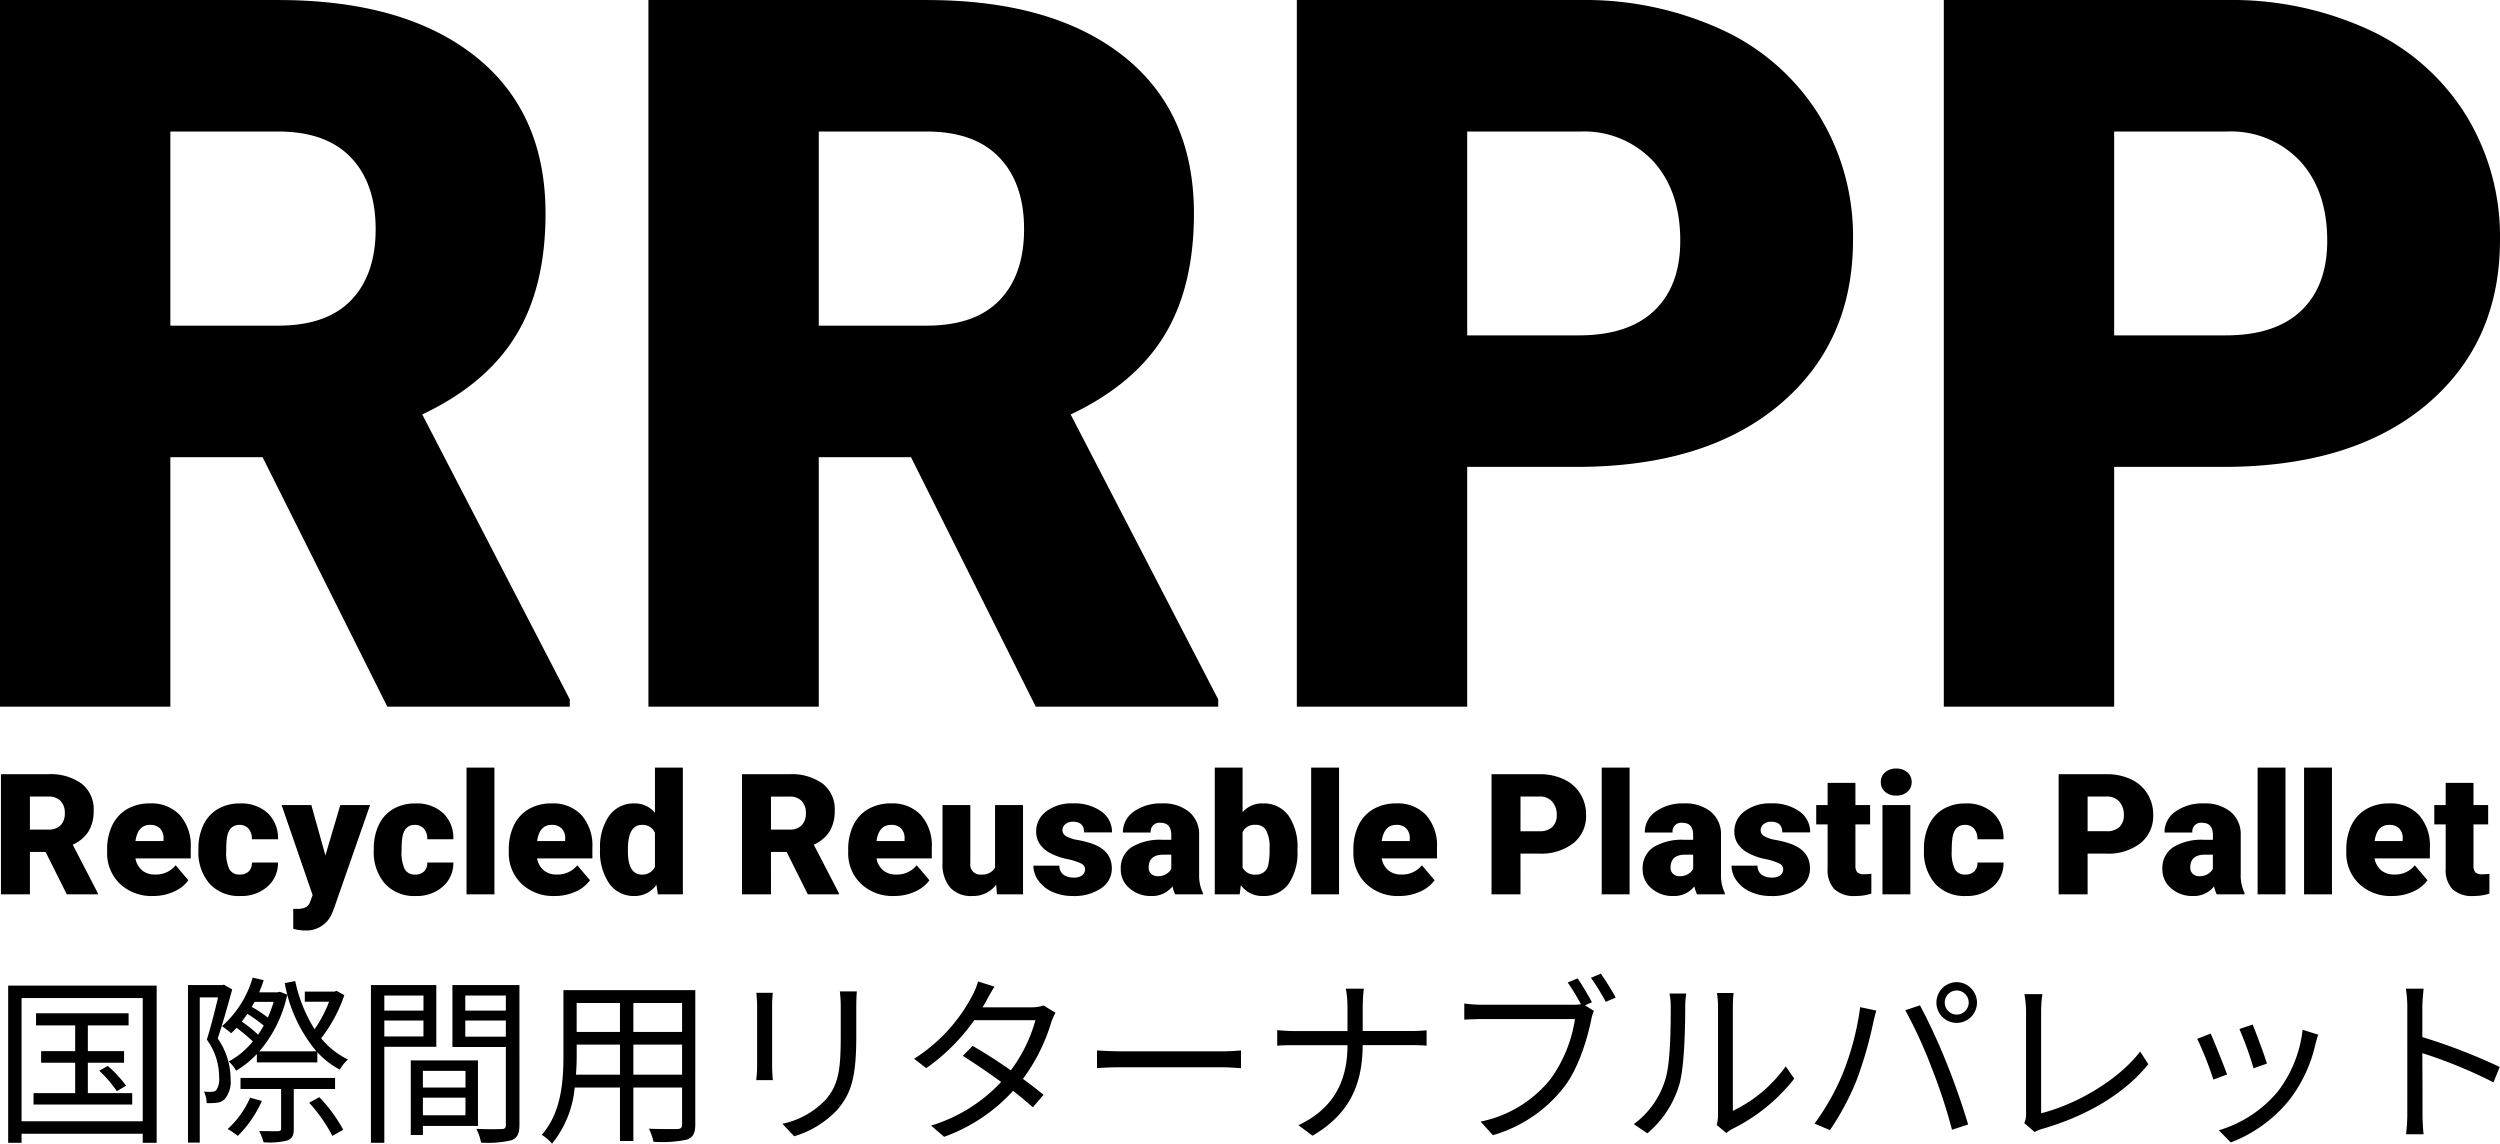
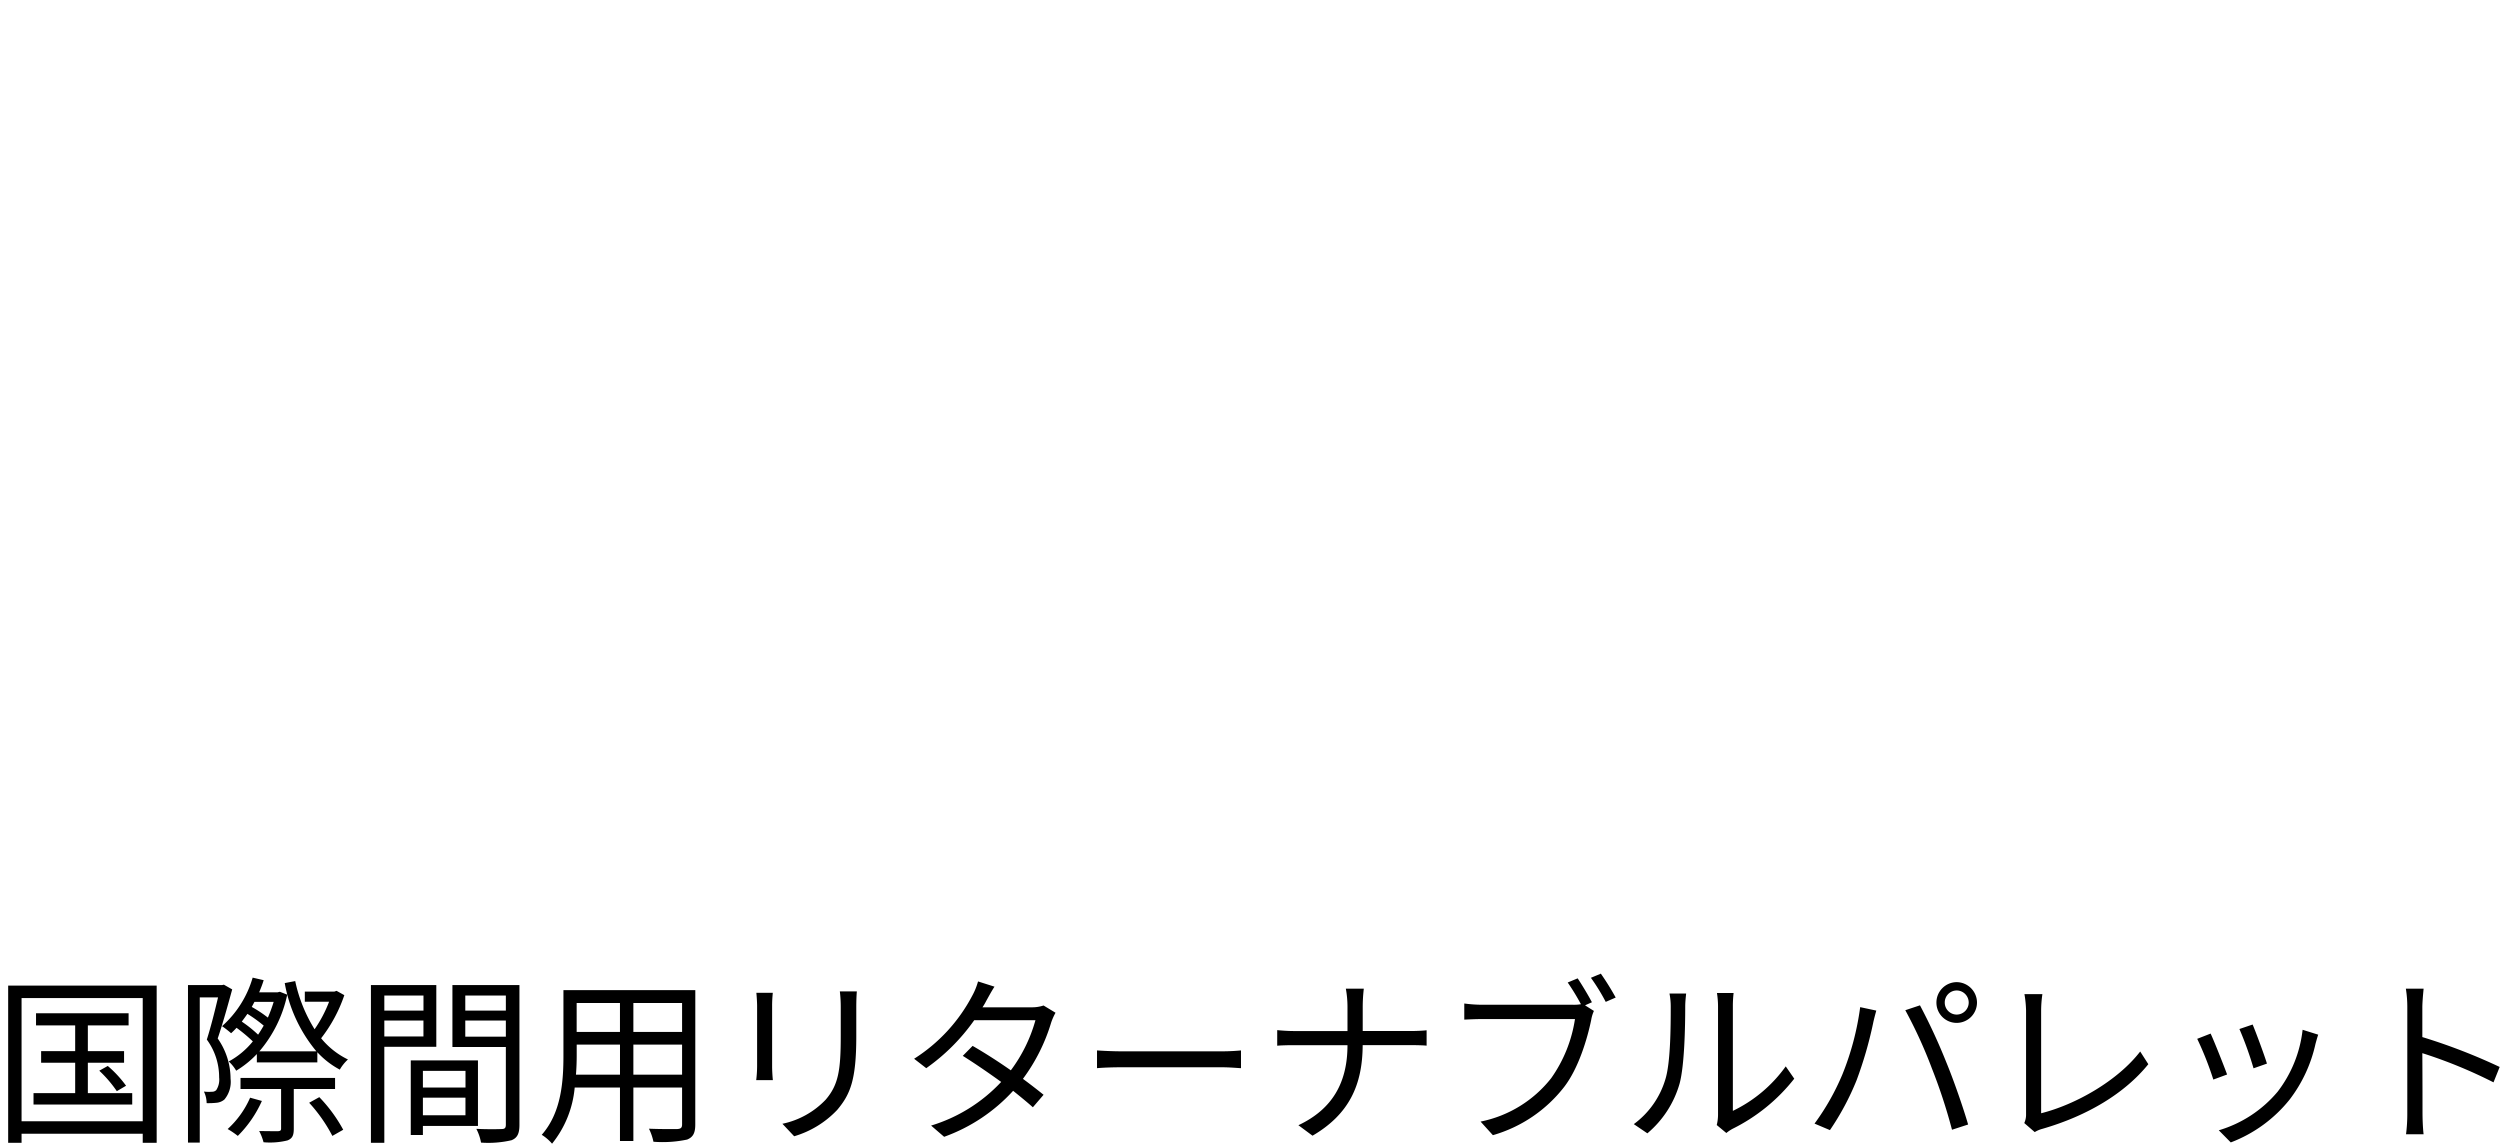
<svg xmlns="http://www.w3.org/2000/svg" width="333.98" height="152.788" viewBox="0 0 333.98 152.788">
  <g id="グループ_4262" data-name="グループ 4262" transform="translate(-270.132 -355.677)">
-     <path id="パス_29196" data-name="パス 29196" d="M42.209-33.327H29.89V0H7.132V-94.4H44.284q16.793,0,26.259,7.456T80.01-65.875q0,9.855-3.988,16.339t-12.481,10.5L83.252-.973V0H58.873ZM29.89-50.9H44.284q6.484,0,9.758-3.4t3.274-9.5q0-6.095-3.307-9.564t-9.726-3.469H29.89Zm98.942,17.571H116.514V0H93.755V-94.4h37.152q16.793,0,26.259,7.456t9.466,21.072q0,9.855-3.988,16.339t-12.481,10.5L169.875-.973V0H145.5ZM116.514-50.9h14.394q6.484,0,9.758-3.4t3.274-9.5q0-6.095-3.307-9.564t-9.726-3.469H116.514ZM203.137-32.03V0H180.379V-94.4H218.05a43.876,43.876,0,0,1,19.16,3.988,30.051,30.051,0,0,1,12.9,11.347,30.988,30.988,0,0,1,4.571,16.7q0,13.81-9.888,22.077T217.661-32.03Zm0-17.571H218.05q6.613,0,10.082-3.307t3.469-9.337q0-6.613-3.566-10.569a12.628,12.628,0,0,0-9.726-4.02H203.137ZM289.566-32.03V0H266.808V-94.4h37.671a43.876,43.876,0,0,1,19.16,3.988,30.051,30.051,0,0,1,12.9,11.347,30.988,30.988,0,0,1,4.571,16.7q0,13.81-9.888,22.077T304.089-32.03Zm0-17.571h14.913q6.613,0,10.082-3.307t3.469-9.337q0-6.613-3.566-10.569a12.627,12.627,0,0,0-9.726-4.02H289.566Z" transform="translate(263 450.081)" />
-     <path id="パス_29194" data-name="パス 29194" d="M7.177-5.667H5.082V0H1.213V-16.051H7.53a7.045,7.045,0,0,1,4.465,1.268A4.3,4.3,0,0,1,13.6-11.2a5.222,5.222,0,0,1-.678,2.778A4.813,4.813,0,0,1,10.8-6.637L14.155-.165V0H10.01ZM5.082-8.654H7.53a2.2,2.2,0,0,0,1.659-.579,2.234,2.234,0,0,0,.557-1.615,2.26,2.26,0,0,0-.562-1.626,2.179,2.179,0,0,0-1.654-.59H5.082ZM21.542.22A6.132,6.132,0,0,1,17.1-1.417a5.653,5.653,0,0,1-1.7-4.261v-.309a7.326,7.326,0,0,1,.678-3.23,4.961,4.961,0,0,1,1.979-2.166,5.974,5.974,0,0,1,3.087-.766,5.163,5.163,0,0,1,3.969,1.56A6.13,6.13,0,0,1,26.569-6.24V-4.8H19.182a2.678,2.678,0,0,0,.871,1.576,2.591,2.591,0,0,0,1.742.573,3.339,3.339,0,0,0,2.756-1.235l1.7,2.006A4.746,4.746,0,0,1,24.281-.347,6.65,6.65,0,0,1,21.542.22Zm-.419-9.5q-1.632,0-1.94,2.161h3.748v-.287a1.84,1.84,0,0,0-.452-1.384A1.8,1.8,0,0,0,21.123-9.283ZM33.106-2.646a1.652,1.652,0,0,0,1.213-.424,1.556,1.556,0,0,0,.419-1.185h3.484a4.124,4.124,0,0,1-1.406,3.219A5.228,5.228,0,0,1,33.194.22a5.294,5.294,0,0,1-4.1-1.632,6.429,6.429,0,0,1-1.5-4.52v-.154a7.266,7.266,0,0,1,.667-3.192A4.856,4.856,0,0,1,30.185-11.4a5.736,5.736,0,0,1,2.977-.744,5.162,5.162,0,0,1,3.693,1.29,4.575,4.575,0,0,1,1.367,3.495H34.738a2.039,2.039,0,0,0-.452-1.422,1.56,1.56,0,0,0-1.213-.5q-1.444,0-1.687,1.841a12.991,12.991,0,0,0-.077,1.61,5.1,5.1,0,0,0,.43,2.492A1.489,1.489,0,0,0,33.106-2.646ZM44.561-5.2l1.984-6.725h3.98L45.663,2l-.209.507a3.693,3.693,0,0,1-3.66,2.315,5.8,5.8,0,0,1-1.532-.22V1.94h.485a2.543,2.543,0,0,0,1.2-.226A1.371,1.371,0,0,0,42.554.9l.3-.794L38.707-11.928h3.969ZM56.533-2.646a1.652,1.652,0,0,0,1.213-.424,1.556,1.556,0,0,0,.419-1.185h3.484a4.124,4.124,0,0,1-1.406,3.219A5.228,5.228,0,0,1,56.621.22a5.294,5.294,0,0,1-4.1-1.632,6.429,6.429,0,0,1-1.5-4.52v-.154a7.266,7.266,0,0,1,.667-3.192A4.856,4.856,0,0,1,53.612-11.4a5.736,5.736,0,0,1,2.977-.744,5.162,5.162,0,0,1,3.693,1.29,4.575,4.575,0,0,1,1.367,3.495H58.165a2.039,2.039,0,0,0-.452-1.422,1.56,1.56,0,0,0-1.213-.5q-1.444,0-1.687,1.841a12.991,12.991,0,0,0-.077,1.61,5.1,5.1,0,0,0,.43,2.492A1.489,1.489,0,0,0,56.533-2.646ZM67.138,0H63.412V-16.933h3.726ZM75.2.22a6.132,6.132,0,0,1-4.443-1.637,5.653,5.653,0,0,1-1.7-4.261v-.309a7.325,7.325,0,0,1,.678-3.23,4.961,4.961,0,0,1,1.979-2.166,5.974,5.974,0,0,1,3.087-.766,5.163,5.163,0,0,1,3.969,1.56A6.13,6.13,0,0,1,80.224-6.24V-4.8H72.838a2.678,2.678,0,0,0,.871,1.576,2.591,2.591,0,0,0,1.742.573,3.339,3.339,0,0,0,2.756-1.235l1.7,2.006A4.746,4.746,0,0,1,77.937-.347,6.65,6.65,0,0,1,75.2.22Zm-.419-9.5q-1.632,0-1.94,2.161h3.748v-.287a1.84,1.84,0,0,0-.452-1.384A1.8,1.8,0,0,0,74.778-9.283Zm6.471,3.23a7.287,7.287,0,0,1,1.224-4.465,4.028,4.028,0,0,1,3.418-1.632,3.426,3.426,0,0,1,2.69,1.257v-6.041h3.726V0h-3.34l-.187-1.279a3.518,3.518,0,0,1-2.91,1.5A4.021,4.021,0,0,1,82.5-1.411,7.518,7.518,0,0,1,81.25-6.052Zm3.715.232q0,3.175,1.852,3.175a1.829,1.829,0,0,0,1.764-1.036V-8.224a1.78,1.78,0,0,0-1.742-1.058q-1.72,0-1.863,2.778Zm21.211.154h-2.095V0h-3.87V-16.051h6.317a7.045,7.045,0,0,1,4.465,1.268A4.3,4.3,0,0,1,112.6-11.2a5.221,5.221,0,0,1-.678,2.778A4.813,4.813,0,0,1,109.8-6.637l3.351,6.471V0h-4.145Zm-2.095-2.988h2.447a2.2,2.2,0,0,0,1.659-.579,2.234,2.234,0,0,0,.557-1.615,2.26,2.26,0,0,0-.562-1.626,2.179,2.179,0,0,0-1.654-.59h-2.447ZM120.541.22A6.132,6.132,0,0,1,116.1-1.417a5.653,5.653,0,0,1-1.7-4.261v-.309a7.325,7.325,0,0,1,.678-3.23,4.961,4.961,0,0,1,1.979-2.166,5.974,5.974,0,0,1,3.087-.766,5.163,5.163,0,0,1,3.969,1.56,6.13,6.13,0,0,1,1.455,4.349V-4.8h-7.386a2.678,2.678,0,0,0,.871,1.576,2.591,2.591,0,0,0,1.742.573,3.339,3.339,0,0,0,2.756-1.235l1.7,2.006A4.746,4.746,0,0,1,123.28-.347,6.65,6.65,0,0,1,120.541.22Zm-.419-9.5q-1.632,0-1.94,2.161h3.748v-.287a1.84,1.84,0,0,0-.452-1.384A1.8,1.8,0,0,0,120.122-9.283ZM134.167-1.29A3.83,3.83,0,0,1,130.981.22,3.757,3.757,0,0,1,128.01-.921,4.8,4.8,0,0,1,127-4.2v-7.728h3.715v7.75A1.335,1.335,0,0,0,132.2-2.646a1.942,1.942,0,0,0,1.819-.915v-8.368h3.737V0h-3.484ZM146.04-3.351a.858.858,0,0,0-.5-.761,7.546,7.546,0,0,0-1.885-.6,8.6,8.6,0,0,1-2.293-.81,3.841,3.841,0,0,1-1.378-1.218,2.909,2.909,0,0,1-.474-1.643,3.3,3.3,0,0,1,1.356-2.706,5.586,5.586,0,0,1,3.55-1.064,6.189,6.189,0,0,1,3.792,1.069,3.344,3.344,0,0,1,1.433,2.811h-3.726q0-1.433-1.51-1.433a1.5,1.5,0,0,0-.981.325,1.007,1.007,0,0,0-.4.81.924.924,0,0,0,.485.8,4.583,4.583,0,0,0,1.549.507,13.385,13.385,0,0,1,1.869.474q2.69.926,2.69,3.318A3.124,3.124,0,0,1,148.173-.8,6.357,6.357,0,0,1,144.419.22a6.488,6.488,0,0,1-2.734-.551,4.572,4.572,0,0,1-1.874-1.5,3.4,3.4,0,0,1-.672-2h3.473a1.436,1.436,0,0,0,.551,1.207,2.267,2.267,0,0,0,1.356.38,1.784,1.784,0,0,0,1.141-.309A.987.987,0,0,0,146.04-3.351ZM158.079,0a4.2,4.2,0,0,1-.353-1.069A3.455,3.455,0,0,1,154.859.22,4.232,4.232,0,0,1,151.993-.8a3.246,3.246,0,0,1-1.18-2.563,3.336,3.336,0,0,1,1.433-2.932,7.3,7.3,0,0,1,4.167-.992h1.147v-.628q0-1.643-1.422-1.643a1.16,1.16,0,0,0-1.323,1.3H151.1a3.336,3.336,0,0,1,1.472-2.811,6.18,6.18,0,0,1,3.754-1.08,5.423,5.423,0,0,1,3.6,1.113,3.871,3.871,0,0,1,1.356,3.054V-2.7a5.408,5.408,0,0,0,.507,2.514V0Zm-2.326-2.425a2.072,2.072,0,0,0,1.152-.3,1.866,1.866,0,0,0,.656-.672V-5.3h-1.08q-1.94,0-1.94,1.742a1.064,1.064,0,0,0,.342.821A1.237,1.237,0,0,0,155.752-2.425Zm18.664-3.44A7.27,7.27,0,0,1,173.2-1.356,4.062,4.062,0,0,1,169.786.22a3.525,3.525,0,0,1-2.932-1.444L166.7,0H163.37V-16.933h3.715v5.964a3.4,3.4,0,0,1,2.679-1.18,4.063,4.063,0,0,1,3.44,1.6,7.308,7.308,0,0,1,1.213,4.5ZM170.69-6.1a4.864,4.864,0,0,0-.458-2.453,1.542,1.542,0,0,0-1.406-.733,1.778,1.778,0,0,0-1.742.959v4.74a1.788,1.788,0,0,0,1.764.948,1.578,1.578,0,0,0,1.665-1.279A9.2,9.2,0,0,0,170.69-6.1ZM179.973,0h-3.726V-16.933h3.726Zm8.059.22a6.132,6.132,0,0,1-4.443-1.637,5.653,5.653,0,0,1-1.7-4.261v-.309a7.326,7.326,0,0,1,.678-3.23,4.961,4.961,0,0,1,1.979-2.166,5.974,5.974,0,0,1,3.087-.766,5.163,5.163,0,0,1,3.969,1.56,6.13,6.13,0,0,1,1.455,4.349V-4.8h-7.386a2.678,2.678,0,0,0,.871,1.576,2.591,2.591,0,0,0,1.742.573,3.339,3.339,0,0,0,2.756-1.235l1.7,2.006a4.746,4.746,0,0,1-1.968,1.527A6.65,6.65,0,0,1,188.032.22Zm-.419-9.5q-1.632,0-1.94,2.161h3.748v-.287a1.84,1.84,0,0,0-.452-1.384A1.8,1.8,0,0,0,187.613-9.283Zm16.6,3.836V0h-3.87V-16.051h6.405a7.46,7.46,0,0,1,3.258.678,5.11,5.11,0,0,1,2.194,1.929,5.269,5.269,0,0,1,.777,2.839A4.645,4.645,0,0,1,211.3-6.852a6.976,6.976,0,0,1-4.614,1.406Zm0-2.988h2.536A2.391,2.391,0,0,0,208.465-9a2.089,2.089,0,0,0,.59-1.588,2.582,2.582,0,0,0-.606-1.8,2.147,2.147,0,0,0-1.654-.684h-2.58ZM218.79,0h-3.726V-16.933h3.726ZM227.8,0a4.2,4.2,0,0,1-.353-1.069A3.455,3.455,0,0,1,224.578.22,4.232,4.232,0,0,1,221.711-.8a3.246,3.246,0,0,1-1.18-2.563,3.336,3.336,0,0,1,1.433-2.932,7.3,7.3,0,0,1,4.167-.992h1.147v-.628q0-1.643-1.422-1.643a1.16,1.16,0,0,0-1.323,1.3h-3.715a3.336,3.336,0,0,1,1.472-2.811,6.18,6.18,0,0,1,3.754-1.08,5.423,5.423,0,0,1,3.6,1.113A3.871,3.871,0,0,1,231-7.982V-2.7a5.408,5.408,0,0,0,.507,2.514V0Zm-2.326-2.425a2.072,2.072,0,0,0,1.152-.3,1.866,1.866,0,0,0,.656-.672V-5.3H226.2q-1.94,0-1.94,1.742a1.064,1.064,0,0,0,.342.821A1.237,1.237,0,0,0,225.471-2.425Zm13.836-.926a.858.858,0,0,0-.5-.761,7.546,7.546,0,0,0-1.885-.6,8.6,8.6,0,0,1-2.293-.81,3.841,3.841,0,0,1-1.378-1.218,2.909,2.909,0,0,1-.474-1.643,3.3,3.3,0,0,1,1.356-2.706,5.586,5.586,0,0,1,3.55-1.064,6.189,6.189,0,0,1,3.792,1.069,3.344,3.344,0,0,1,1.433,2.811h-3.726q0-1.433-1.51-1.433a1.5,1.5,0,0,0-.981.325,1.007,1.007,0,0,0-.4.81.924.924,0,0,0,.485.8,4.583,4.583,0,0,0,1.549.507,13.385,13.385,0,0,1,1.869.474q2.69.926,2.69,3.318A3.124,3.124,0,0,1,241.439-.8,6.357,6.357,0,0,1,237.686.22a6.488,6.488,0,0,1-2.734-.551,4.572,4.572,0,0,1-1.874-1.5,3.4,3.4,0,0,1-.672-2h3.473a1.436,1.436,0,0,0,.551,1.207,2.267,2.267,0,0,0,1.356.38,1.784,1.784,0,0,0,1.141-.309A.987.987,0,0,0,239.306-3.351Zm9.646-11.543v2.966h1.962v2.58h-1.962v5.457a1.393,1.393,0,0,0,.243.937,1.3,1.3,0,0,0,.959.265,5.45,5.45,0,0,0,.926-.066V-.1a6.856,6.856,0,0,1-2.095.32,3.892,3.892,0,0,1-2.833-.9,3.705,3.705,0,0,1-.915-2.745v-5.92h-1.521v-2.58h1.521v-2.966ZM256.295,0h-3.726V-11.928h3.726Zm-3.947-15a1.658,1.658,0,0,1,.573-1.3,2.163,2.163,0,0,1,1.488-.507,2.163,2.163,0,0,1,1.488.507,1.658,1.658,0,0,1,.573,1.3,1.658,1.658,0,0,1-.573,1.3,2.163,2.163,0,0,1-1.488.507,2.163,2.163,0,0,1-1.488-.507A1.658,1.658,0,0,1,252.348-15ZM263.626-2.646a1.652,1.652,0,0,0,1.213-.424,1.556,1.556,0,0,0,.419-1.185h3.484a4.124,4.124,0,0,1-1.406,3.219A5.228,5.228,0,0,1,263.714.22a5.294,5.294,0,0,1-4.1-1.632,6.429,6.429,0,0,1-1.5-4.52v-.154a7.266,7.266,0,0,1,.667-3.192A4.856,4.856,0,0,1,260.7-11.4a5.736,5.736,0,0,1,2.977-.744,5.163,5.163,0,0,1,3.693,1.29,4.575,4.575,0,0,1,1.367,3.495h-3.484a2.039,2.039,0,0,0-.452-1.422,1.56,1.56,0,0,0-1.213-.5q-1.444,0-1.687,1.841a12.99,12.99,0,0,0-.077,1.61,5.1,5.1,0,0,0,.43,2.492A1.488,1.488,0,0,0,263.626-2.646Zm16.349-2.8V0h-3.87V-16.051h6.405a7.46,7.46,0,0,1,3.258.678,5.11,5.11,0,0,1,2.194,1.929,5.269,5.269,0,0,1,.777,2.839,4.645,4.645,0,0,1-1.681,3.754,6.976,6.976,0,0,1-4.614,1.406Zm0-2.988h2.536A2.391,2.391,0,0,0,284.225-9a2.089,2.089,0,0,0,.59-1.588,2.582,2.582,0,0,0-.606-1.8,2.147,2.147,0,0,0-1.654-.684h-2.58ZM297.228,0a4.194,4.194,0,0,1-.353-1.069A3.455,3.455,0,0,1,294.009.22,4.232,4.232,0,0,1,291.143-.8a3.246,3.246,0,0,1-1.18-2.563A3.336,3.336,0,0,1,291.4-6.295a7.3,7.3,0,0,1,4.167-.992h1.147v-.628q0-1.643-1.422-1.643a1.16,1.16,0,0,0-1.323,1.3H290.25a3.336,3.336,0,0,1,1.472-2.811,6.18,6.18,0,0,1,3.754-1.08,5.423,5.423,0,0,1,3.6,1.113,3.871,3.871,0,0,1,1.356,3.054V-2.7a5.408,5.408,0,0,0,.507,2.514V0ZM294.9-2.425a2.072,2.072,0,0,0,1.152-.3,1.865,1.865,0,0,0,.656-.672V-5.3h-1.08q-1.94,0-1.94,1.742a1.064,1.064,0,0,0,.342.821A1.237,1.237,0,0,0,294.9-2.425ZM306.411,0h-3.726V-16.933h3.726Zm6.207,0h-3.726V-16.933h3.726Zm8.059.22a6.132,6.132,0,0,1-4.443-1.637,5.653,5.653,0,0,1-1.7-4.261v-.309a7.326,7.326,0,0,1,.678-3.23,4.961,4.961,0,0,1,1.979-2.166,5.974,5.974,0,0,1,3.087-.766,5.163,5.163,0,0,1,3.969,1.56A6.13,6.13,0,0,1,325.7-6.24V-4.8h-7.386a2.678,2.678,0,0,0,.871,1.576,2.591,2.591,0,0,0,1.742.573,3.339,3.339,0,0,0,2.756-1.235l1.7,2.006a4.746,4.746,0,0,1-1.968,1.527A6.65,6.65,0,0,1,320.677.22Zm-.419-9.5q-1.632,0-1.94,2.161h3.748v-.287a1.84,1.84,0,0,0-.452-1.384A1.8,1.8,0,0,0,320.258-9.283Zm11.267-5.611v2.966h1.962v2.58h-1.962v5.457a1.393,1.393,0,0,0,.243.937,1.3,1.3,0,0,0,.959.265,5.451,5.451,0,0,0,.926-.066V-.1a6.857,6.857,0,0,1-2.095.32,3.892,3.892,0,0,1-2.833-.9,3.705,3.705,0,0,1-.915-2.745v-5.92h-1.521v-2.58h1.521v-2.966Z" transform="translate(269.045 475.156)" />
    <path id="パス_29195" data-name="パス 29195" d="M12.823-4.766V-8.831h4.839V-10.38H12.823v-3.436h5.444v-1.621H5.9v1.621H11.13v3.436H6.581v1.548H11.13v4.065H5.565v1.524H18.751V-4.766Zm1.524-3a16.318,16.318,0,0,1,2.347,2.734l1.234-.726A15.1,15.1,0,0,0,15.485-8.4ZM3.968-1.016V-17.469H20.154V-1.016ZM2.178-19.138v21h1.79V.653H20.154v1.21h1.863v-21Zm28.816-.121-.218.048H26.2V1.839h1.573v-19.4h2.444c-.387,1.645-.944,3.9-1.5,5.637a8.482,8.482,0,0,1,1.645,5.057,2.572,2.572,0,0,1-.387,1.694.785.785,0,0,1-.581.218,5.387,5.387,0,0,1-1.065-.024,3.621,3.621,0,0,1,.363,1.548,10.333,10.333,0,0,0,1.282-.048,1.929,1.929,0,0,0,1.089-.436A3.676,3.676,0,0,0,31.889-6.7a9.42,9.42,0,0,0-1.718-5.371c.677-1.984,1.379-4.524,1.936-6.557ZM34.5-4.161a12.267,12.267,0,0,1-3,4.186,11.073,11.073,0,0,1,1.355.919,15.389,15.389,0,0,0,3.218-4.67ZM45.849-5.323V-6.8H33.219v1.476h5.42V-.048c0,.266-.1.339-.411.363-.29,0-1.355,0-2.516-.024a7.118,7.118,0,0,1,.581,1.5,9.754,9.754,0,0,0,3.194-.242c.677-.266.847-.7.847-1.573v-5.3Zm-3.46,1.839a20.608,20.608,0,0,1,3.1,4.428L46.938.121a19.883,19.883,0,0,0-3.194-4.355Zm-9-10.839c.242-.339.508-.677.75-1.04a18.842,18.842,0,0,1,2.178,1.573c-.242.411-.484.823-.75,1.21A16.732,16.732,0,0,0,33.389-14.323Zm4.258-2.637a19.782,19.782,0,0,1-.774,2.1,16.621,16.621,0,0,0-2.153-1.427c.121-.218.242-.46.363-.677Zm8.4-1.476-.29.1H41.808v1.355H45.05a17.147,17.147,0,0,1-1.936,3.678,19.946,19.946,0,0,1-2.589-6.436l-1.4.266a19.5,19.5,0,0,0,4.234,9.121H35.735a17.137,17.137,0,0,0,3.726-7.573l-.992-.387-.29.073H35.711c.218-.532.436-1.065.6-1.621L34.84-20.2a13.786,13.786,0,0,1-4.089,6.484,12.32,12.32,0,0,1,1.21.944q.363-.327.726-.726a22.138,22.138,0,0,1,2.178,1.815A10.711,10.711,0,0,1,31.647-9a5.3,5.3,0,0,1,.992,1.234A13.109,13.109,0,0,0,35.4-9.992v1.113h8.081v-1.355a11.22,11.22,0,0,0,3,2.323,5.576,5.576,0,0,1,1.089-1.355A10.62,10.62,0,0,1,43.986-12.1a19.58,19.58,0,0,0,3.1-5.758Zm11.613.629V-15.8H52.43v-2.008ZM52.43-12.339v-2.129h5.226v2.129Zm6.944,1.379v-8.25H50.639V1.863h1.79V-10.96Zm3.9,3.218v2.226H57.583V-7.742ZM57.583-1.815V-4.161h5.686v2.347ZM64.938-.387V-9.146H55.962V.823h1.621V-.387ZM63.245-12.315v-2.153h5.42v2.153Zm5.42-5.492V-15.8h-5.42v-2.008Zm1.815-1.4H61.527v8.275h7.137V-.556c0,.436-.145.581-.556.581C67.672.048,66.2.073,64.721,0a6.626,6.626,0,0,1,.629,1.839,13.771,13.771,0,0,0,4.065-.315c.8-.315,1.065-.919,1.065-2.057ZM85.7-7.234v-4.016h6.508v4.016Zm-7.67,0c.073-.9.1-1.79.1-2.589v-1.427h5.783v4.016Zm5.879-9.581v3.871H78.124v-3.871Zm8.3,3.871H85.7v-3.871h6.508Zm1.766-5.589H76.358v8.71c0,3.363-.242,7.621-2.9,10.621a5.87,5.87,0,0,1,1.379,1.186,13.892,13.892,0,0,0,3.024-7.5h6.049V1.621H85.7V-5.516h6.508V-.6c0,.46-.169.6-.653.629-.436,0-2.081.024-3.774-.048a7.111,7.111,0,0,1,.6,1.742,15.788,15.788,0,0,0,4.5-.29c.774-.315,1.089-.847,1.089-2.008Zm21.582.169h-2.274a17.357,17.357,0,0,1,.121,2.1v3.823c0,4.573-.29,6.533-2.008,8.541A11.092,11.092,0,0,1,105.61-.677L107.182.992a12.923,12.923,0,0,0,5.758-3.532c1.742-2.081,2.54-3.992,2.54-9.8v-3.92C115.481-17.081,115.505-17.759,115.554-18.364Zm-11.226.194h-2.2c.048.46.1,1.307.1,1.742v8.057a15.858,15.858,0,0,1-.121,1.863h2.226c-.048-.436-.1-1.234-.1-1.839v-8.081C104.231-17.009,104.279-17.71,104.327-18.17Zm29.614-.823-2.2-.7a8.737,8.737,0,0,1-.774,1.911,22.172,22.172,0,0,1-7.766,8.42l1.621,1.258a26.393,26.393,0,0,0,6.412-6.412h8.178a20.214,20.214,0,0,1-3.29,6.7c-1.694-1.186-3.508-2.347-5.105-3.266L129.707-9.75c1.548.968,3.387,2.226,5.129,3.484a21.224,21.224,0,0,1-9.363,5.831l1.742,1.5a22.959,22.959,0,0,0,9.218-6.145c.992.8,1.911,1.548,2.637,2.2L140.5-4.549c-.774-.629-1.742-1.379-2.758-2.129a24.354,24.354,0,0,0,3.774-7.525,7.939,7.939,0,0,1,.581-1.307l-1.6-.968a4.822,4.822,0,0,1-1.6.242h-6.557a8.115,8.115,0,0,0,.508-.871C133.095-17.541,133.53-18.364,133.942-18.993Zm13.694,8.517v2.371c.75-.073,2.032-.121,3.363-.121h13.283c1.089,0,2.1.1,2.589.121v-2.371c-.532.048-1.4.121-2.613.121H151C149.644-10.355,148.362-10.428,147.636-10.476ZM181.1-16.331v3.266h-7.137c-.847,0-1.742-.073-2.25-.121v2.081c.508-.048,1.4-.073,2.3-.073H181.1c0,4.96-1.984,8.541-6.557,10.694l1.887,1.4c4.887-2.855,6.678-6.774,6.7-12.1h6.412c.75,0,1.742.024,2.129.073v-2.057c-.387.048-1.307.1-2.1.1h-6.436v-3.242a22.422,22.422,0,0,1,.145-2.419h-2.4A13.5,13.5,0,0,1,181.1-16.331Zm30.751-3.774-1.331.556a29.76,29.76,0,0,1,1.766,2.9,5.257,5.257,0,0,1-1.04.073H199.122a18.367,18.367,0,0,1-2.419-.169v2.153c.6-.024,1.452-.073,2.4-.073h12.388a18.407,18.407,0,0,1-3.169,7.887A16.008,16.008,0,0,1,198.88-.968L200.525.847a18.521,18.521,0,0,0,9.533-6.46c1.911-2.492,3.073-6.387,3.6-8.928a4.778,4.778,0,0,1,.363-1.21l-1.186-.75.919-.411C213.276-17.831,212.4-19.283,211.848-20.106Zm3.1-.629-1.331.556A26.619,26.619,0,0,1,215.6-16.96l1.331-.581A35.38,35.38,0,0,0,214.945-20.735ZM230.43-.508,231.712.556A5.177,5.177,0,0,1,232.535,0a24.053,24.053,0,0,0,8.25-6.7l-1.137-1.645A18.59,18.59,0,0,1,232.583-2.4v-13.96a14.974,14.974,0,0,1,.1-1.79h-2.226a11.482,11.482,0,0,1,.145,1.79V-1.863A5.761,5.761,0,0,1,230.43-.508ZM219.349-.629,221.163.6a13.522,13.522,0,0,0,4.307-6.654c.653-2.419.75-7.6.75-10.283,0-.726.1-1.452.121-1.742h-2.226a8.913,8.913,0,0,1,.169,1.766c0,2.686-.024,7.525-.726,9.726A11.484,11.484,0,0,1,219.349-.629Zm41.542-16.235a1.6,1.6,0,0,1,1.6-1.621,1.616,1.616,0,0,1,1.6,1.621,1.611,1.611,0,0,1-1.6,1.6A1.6,1.6,0,0,1,260.891-16.864Zm-1.113,0a2.705,2.705,0,0,0,2.71,2.71,2.721,2.721,0,0,0,2.71-2.71,2.742,2.742,0,0,0-2.71-2.734A2.726,2.726,0,0,0,259.778-16.864ZM247.221-7.283A31.78,31.78,0,0,1,243.495-.7l2.057.871a35.087,35.087,0,0,0,3.557-6.654,53.054,53.054,0,0,0,2.2-7.573c.1-.508.29-1.21.436-1.742l-2.153-.46A36.879,36.879,0,0,1,247.221-7.283Zm11.9-.919A72.5,72.5,0,0,1,261.859.121l2.153-.7c-.629-2.178-1.911-5.879-2.9-8.275a78.219,78.219,0,0,0-3.532-7.646l-1.96.653A61.873,61.873,0,0,1,259.125-8.2ZM271.512-.774l1.4,1.21A3.738,3.738,0,0,1,273.932,0c6.024-1.742,11.009-4.742,14.154-8.637L287-10.331c-3,3.9-8.613,7.089-13.234,8.25V-15.8a15.648,15.648,0,0,1,.169-2.2h-2.4a14.744,14.744,0,0,1,.218,2.2V-1.96A2.665,2.665,0,0,1,271.512-.774Zm30.509-13.162-1.766.6a45.607,45.607,0,0,1,1.887,5.25l1.79-.629C303.619-9.775,302.433-12.968,302.022-13.936Zm8.758,1.355-2.081-.653a16.591,16.591,0,0,1-3.339,8.275A16.291,16.291,0,0,1,297.5.194l1.6,1.621a18.437,18.437,0,0,0,7.887-5.758,18.963,18.963,0,0,0,3.436-7.428C310.514-11.686,310.611-12.073,310.78-12.581Zm-14.372-.145-1.79.7a43.272,43.272,0,0,1,2.153,5.444l1.839-.677C298.151-8.517,296.892-11.686,296.409-12.726Zm26.275,10.6a21.319,21.319,0,0,1-.169,2.855h2.347c-.1-.8-.145-2.1-.145-2.855,0-.7,0-4.355-.024-7.984a63.433,63.433,0,0,1,9.509,3.9l.823-2.057a77.33,77.33,0,0,0-10.331-3.992V-16.21c0-.726.1-1.766.169-2.516H322.49a15.271,15.271,0,0,1,.194,2.516Z" transform="translate(269.045 506.481)" />
  </g>
</svg>